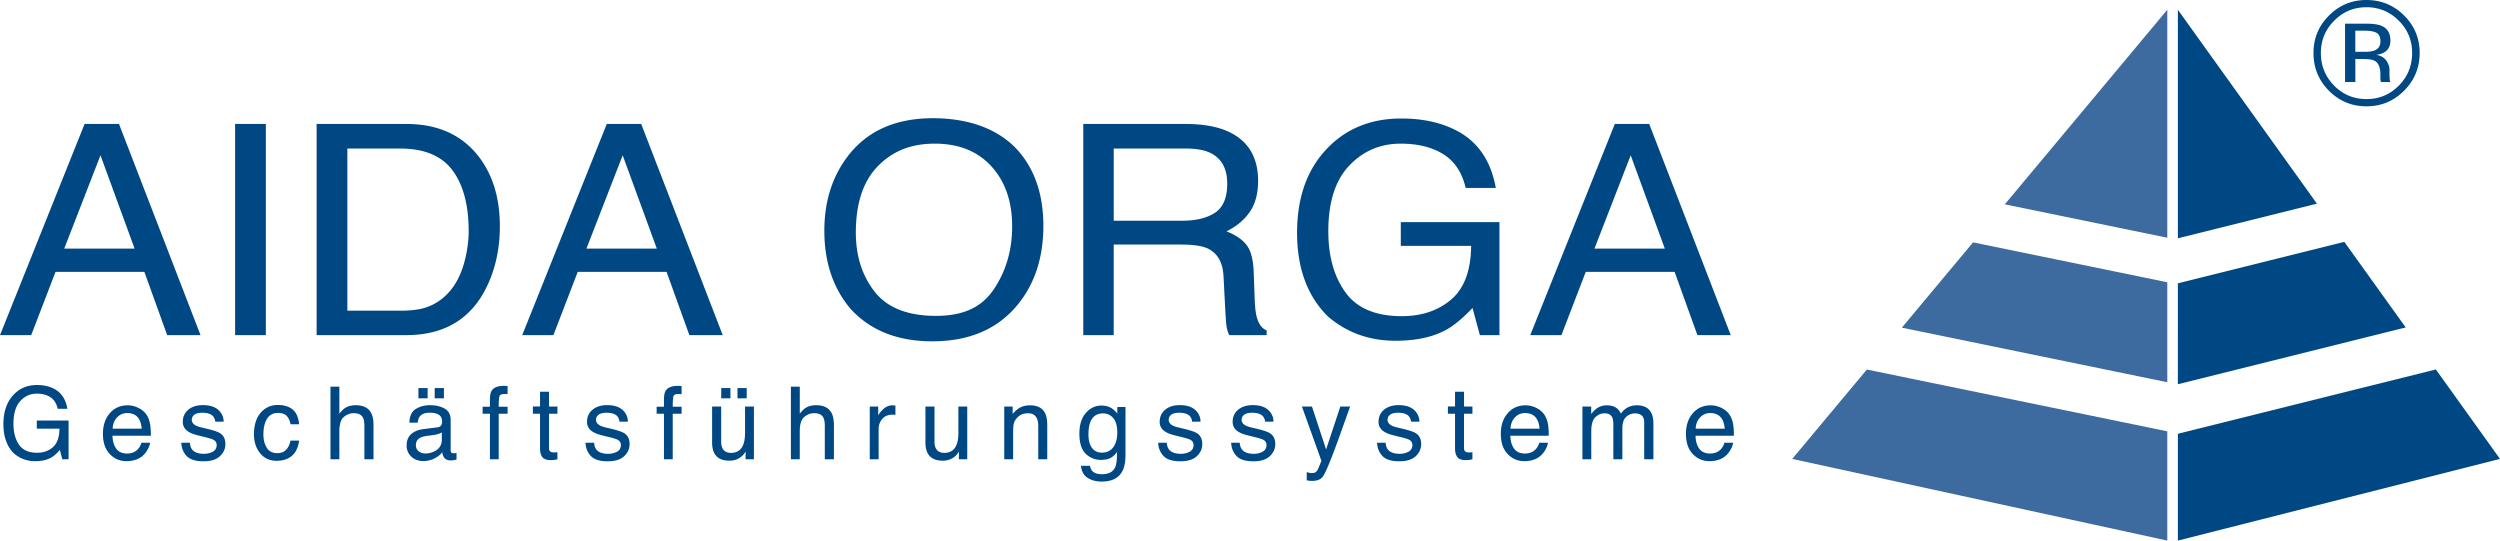
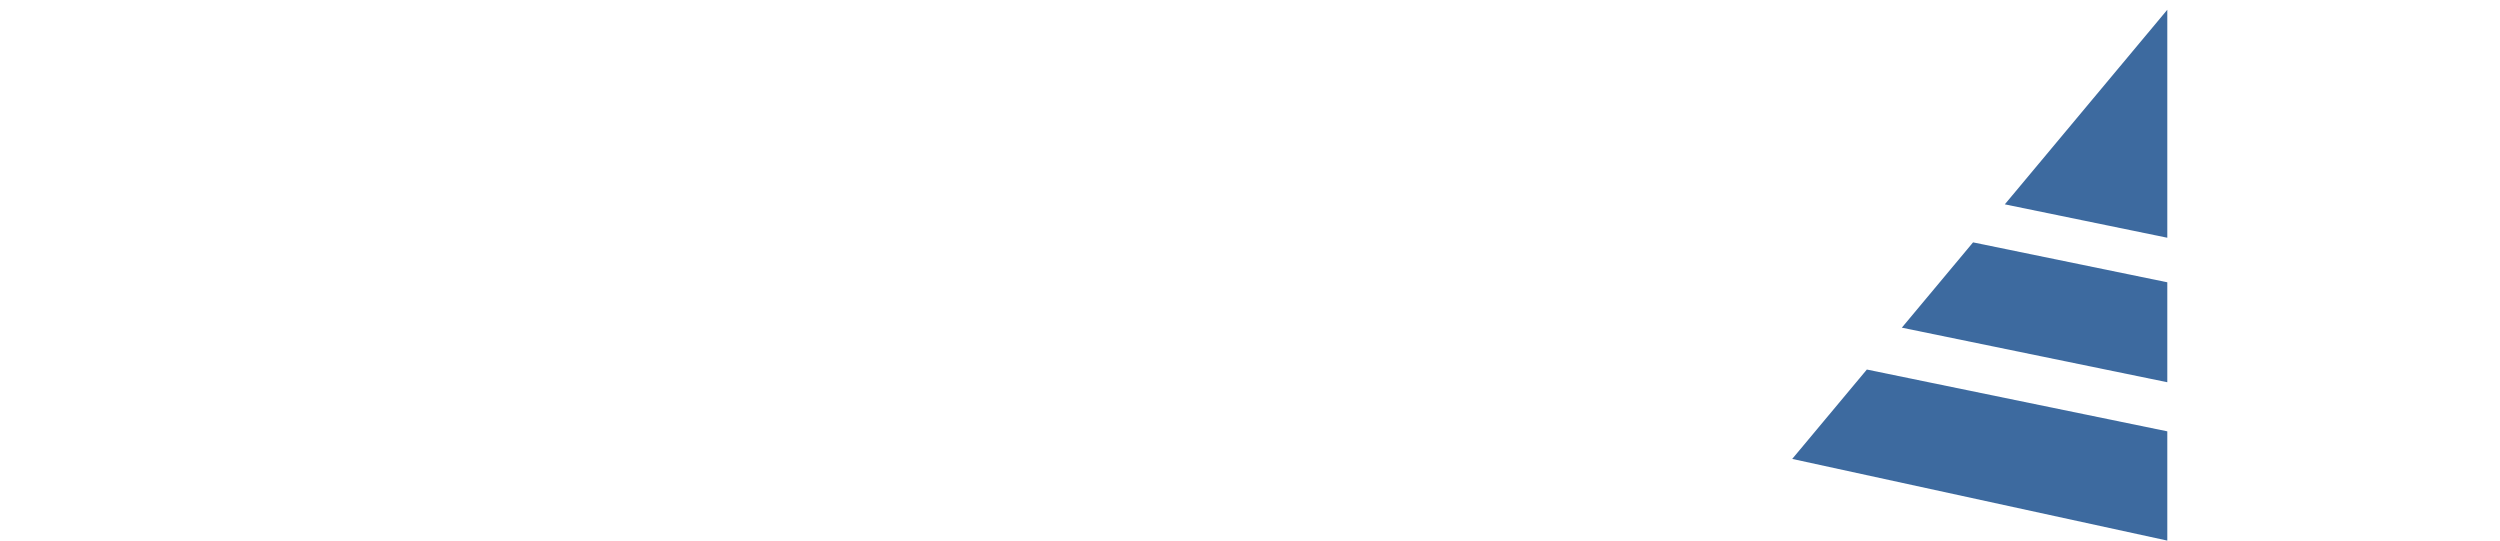
<svg xmlns="http://www.w3.org/2000/svg" id="Ebene_1" viewBox="0 0 1500 324.35">
  <defs>
    <style>.cls-1{fill:#3d6a9f}.cls-2{fill:#004884}</style>
  </defs>
-   <path class="cls-2" d="M50.75 74.38H71.4l48.92 126.71h-20.01l-13.68-37.95H33.31l-14.59 37.95H0L50.75 74.38Zm30.01 74.78L60.29 93.18l-21.75 55.98h42.22ZM141.06 74.38h18.45v126.71h-18.45V74.38ZM189.97 74.38h53.89c18.29 0 32.48 6.18 42.56 18.54 9 11.16 13.49 25.45 13.49 42.87 0 13.46-2.66 25.62-7.97 36.48-9.36 19.21-25.45 28.81-48.27 28.81h-53.7V74.38Zm50.3 112.04c6.04 0 11.01-.6 14.9-1.81 6.94-2.24 12.62-6.56 17.05-12.94 3.53-5.12 6.07-11.67 7.63-19.67.9-4.77 1.35-9.2 1.35-13.28 0-15.7-3.25-27.89-9.74-36.57s-16.95-13.03-31.36-13.03h-31.68v97.29h31.86ZM364.07 74.38h20.65l48.92 126.71h-20.01l-13.68-37.95h-53.32l-14.59 37.95h-18.72l50.75-126.71Zm30.01 74.78-20.47-55.98-21.75 55.98h42.22ZM612.62 92.49c8.93 11.21 13.4 25.56 13.4 43.04 0 18.92-5.11 34.65-15.33 47.18-11.99 14.72-29.09 22.08-51.3 22.08-20.74 0-37.05-6.44-48.91-19.32-10.59-12.42-15.88-28.12-15.88-47.09 0-17.14 4.53-31.8 13.58-43.99C519.8 78.75 537 70.93 559.76 70.93s41.42 7.19 52.86 21.56Zm-16.11 80.76c7.19-10.85 10.78-23.32 10.78-37.42 0-14.91-4.14-26.9-12.43-36s-19.62-13.64-34-13.64-25.33 4.5-34.14 13.51-13.22 22.29-13.22 39.84c0 14.04 3.78 25.88 11.33 35.52 7.56 9.64 19.81 14.46 36.75 14.46s27.73-5.42 34.92-16.27ZM649.97 74.38h61.28c10.09 0 18.41 1.41 24.96 4.23 12.43 5.41 18.65 15.38 18.65 29.93 0 7.59-1.67 13.8-5 18.63-3.34 4.83-8 8.71-14 11.64 5.26 2.02 9.22 4.66 11.88 7.94 2.66 3.28 4.14 8.6 4.45 15.96l.64 16.99c.18 4.83.61 8.43 1.29 10.78 1.1 4.02 3.06 6.61 5.87 7.76v2.85H737.6c-.61-1.09-1.1-2.5-1.47-4.23-.37-1.73-.67-5.06-.92-10.01l-1.1-21.13c-.42-8.28-3.6-13.83-9.54-16.65-3.39-1.55-8.71-2.33-15.96-2.33h-40.39v54.34h-18.26V74.38Zm59.32 58.05c8.33 0 14.92-1.61 19.77-4.83 4.85-3.22 7.27-9.03 7.27-17.42 0-9.03-3.39-15.18-10.17-18.46-3.63-1.73-8.48-2.59-14.55-2.59h-43.37v43.3h41.05ZM873.24 78c13.21 6.61 21.29 18.2 24.24 34.76H879.4c-2.16-9.26-6.62-16-13.39-20.23-6.77-4.23-15.31-6.34-25.61-6.34-12.22 0-22.51 4.4-30.87 13.2-8.36 8.8-12.54 21.91-12.54 39.33 0 15.07 3.45 27.33 10.34 36.79s18.14 14.19 33.73 14.19c11.93 0 21.81-3.32 29.63-9.96 7.82-6.64 11.83-17.38 12.01-32.22h-42.22v-14.23h59.19v67.8h-11.75l-4.41-16.3c-6.08 6.38-11.47 10.81-16.16 13.28-7.89 4.26-17.91 6.38-30.06 6.38-15.71 0-29.22-4.86-40.53-14.58-12.34-12.19-18.51-28.92-18.51-50.2s6.03-38.09 18.09-50.63c11.46-11.96 26.29-17.94 44.5-17.94 12.48 0 23.27 2.3 32.38 6.9ZM968.88 74.38h20.65l48.92 126.71h-20l-13.68-37.95h-53.32l-14.59 37.95h-18.72l50.75-126.71Zm30.01 74.78-20.47-55.98-21.75 55.98h42.22ZM32.62 233.38c4.25 2.27 6.86 6.24 7.81 11.91h-5.82c-.7-3.17-2.13-5.48-4.31-6.93s-4.93-2.17-8.25-2.17c-3.94 0-7.25 1.51-9.94 4.52-2.69 3.01-4.04 7.51-4.04 13.48 0 5.16 1.11 9.37 3.33 12.61 2.22 3.24 5.84 4.86 10.86 4.86 3.84 0 7.02-1.14 9.55-3.41 2.52-2.28 3.81-5.96 3.87-11.04h-13.6v-4.88h19.07v23.23h-3.78l-1.42-5.59c-1.96 2.19-3.69 3.71-5.21 4.55-2.54 1.46-5.77 2.19-9.68 2.19-5.06 0-9.41-1.67-13.06-5-3.97-4.18-5.96-9.91-5.96-17.2s1.94-13.06 5.83-17.35c3.69-4.1 8.47-6.15 14.33-6.15 4.02 0 7.5.79 10.43 2.37ZM83.14 244.78c2.1 1.06 3.69 2.42 4.79 4.09 1.06 1.6 1.76 3.46 2.11 5.59.31 1.46.47 3.78.47 6.98H67.48c.1 3.22.85 5.81 2.26 7.75s3.59 2.92 6.54 2.92c2.76 0 4.96-.92 6.6-2.76.92-1.07 1.57-2.3 1.95-3.71h5.23c-.14 1.16-.6 2.46-1.37 3.89-.78 1.43-1.65 2.6-2.61 3.5-1.6 1.58-3.59 2.64-5.96 3.19-1.27.31-2.71.47-4.31.47-3.92 0-7.24-1.44-9.96-4.3-2.72-2.87-4.08-6.88-4.08-12.05s1.37-9.21 4.11-12.39c2.74-3.17 6.33-4.76 10.75-4.76 2.23 0 4.4.53 6.49 1.58Zm1.91 12.43c-.22-2.31-.71-4.15-1.5-5.53-1.45-2.56-3.86-3.84-7.24-3.84-2.42 0-4.45.88-6.1 2.65-1.64 1.77-2.51 4.01-2.61 6.73h17.44ZM113.92 265.63c.16 1.77.61 3.13 1.36 4.08 1.37 1.71 3.74 2.57 7.12 2.57 2.01 0 3.78-.43 5.31-1.29 1.53-.86 2.29-2.18 2.29-3.98 0-1.36-.61-2.39-1.83-3.1-.78-.43-2.32-.94-4.63-1.51l-4.3-1.06c-2.74-.67-4.77-1.42-6.07-2.25-2.32-1.44-3.49-3.43-3.49-5.97 0-2.99 1.09-5.42 3.28-7.27 2.19-1.85 5.13-2.78 8.82-2.78 4.83 0 8.32 1.4 10.45 4.2 1.34 1.77 1.99 3.68 1.95 5.73h-5.03c-.1-1.2-.53-2.28-1.3-3.26-1.25-1.39-3.42-2.09-6.51-2.09-2.06 0-3.62.38-4.67 1.15-1.06.77-1.59 1.78-1.59 3.03 0 1.38.7 2.48 2.09 3.3.8.49 1.99.93 3.55 1.3l3.58.86c3.9.93 6.51 1.82 7.83 2.69 2.07 1.36 3.1 3.5 3.1 6.41s-1.08 5.25-3.25 7.3c-2.16 2.05-5.46 3.08-9.89 3.08-4.77 0-8.15-1.07-10.13-3.21-1.99-2.14-3.05-4.78-3.19-7.94h5.11ZM175.45 245.59c2.24 1.73 3.58 4.72 4.03 8.96h-5.17c-.32-1.95-1.03-3.57-2.16-4.86s-2.93-1.94-5.41-1.94c-3.39 0-5.81 1.65-7.27 4.96-.95 2.15-1.42 4.79-1.42 7.94s.67 5.84 2.01 8c1.34 2.16 3.45 3.25 6.33 3.25 2.21 0 3.96-.67 5.25-2.02 1.29-1.34 2.18-3.18 2.67-5.52h5.17c-.59 4.2-2.07 7.27-4.43 9.21-2.36 1.94-5.39 2.91-9.07 2.91-4.14 0-7.44-1.51-9.9-4.54-2.46-3.03-3.7-6.8-3.7-11.34 0-5.56 1.35-9.88 4.05-12.98 2.7-3.09 6.14-4.64 10.32-4.64 3.57 0 6.47.87 8.71 2.6ZM198.3 231.99h5.32v16.2c1.26-1.6 2.39-2.72 3.4-3.37 1.71-1.12 3.85-1.69 6.41-1.69 4.59 0 7.71 1.61 9.34 4.82.89 1.75 1.33 4.19 1.33 7.3v20.31h-5.47v-19.95c0-2.32-.3-4.03-.89-5.11-.97-1.74-2.78-2.6-5.44-2.6-2.21 0-4.21.76-6 2.28-1.79 1.52-2.69 4.39-2.69 8.6v16.79h-5.32V232ZM262.44 256.4c1.22-.16 2.04-.67 2.45-1.53.24-.48.35-1.16.35-2.05 0-1.82-.64-3.14-1.93-3.96-1.29-.82-3.13-1.23-5.53-1.23-2.77 0-4.74.75-5.9 2.26-.65.83-1.07 2.07-1.27 3.71h-4.97c.1-3.91 1.36-6.64 3.79-8.17s5.25-2.3 8.46-2.3c3.72 0 6.74.71 9.06 2.13 2.3 1.42 3.45 3.63 3.45 6.62v18.24c0 .55.11.99.34 1.33.23.33.7.5 1.43.5.24 0 .5-.01.8-.04s.61-.07.95-.13v3.93c-.83.24-1.46.38-1.89.44-.43.06-1.02.09-1.77.09-1.83 0-3.16-.65-3.99-1.95-.43-.69-.74-1.66-.92-2.93-1.08 1.42-2.64 2.65-4.67 3.7-2.03 1.04-4.27 1.57-6.71 1.57-2.94 0-5.34-.89-7.2-2.67s-2.79-4.01-2.79-6.69c0-2.93.92-5.21 2.75-6.82 1.83-1.61 4.24-2.61 7.21-2.98l8.48-1.06Zm-11.2 14.37c1.12.89 2.45 1.33 3.99 1.33 1.87 0 3.69-.43 5.44-1.3 2.96-1.44 4.43-3.79 4.43-7.06v-4.28c-.65.41-1.48.76-2.51 1.04-1.02.28-2.03.47-3.01.59l-3.22.41c-1.93.26-3.38.66-4.35 1.21-1.65.93-2.47 2.4-2.47 4.42 0 1.53.56 2.74 1.68 3.63Zm-.18-37.93h5.53v6.15h-5.53v-6.15Zm9.76 0h5.53v6.15h-5.53v-6.15ZM295.13 234.24c1.24-1.81 3.64-2.72 7.18-2.72.33 0 .68.01 1.03.03.35.02.76.05 1.21.09v4.85c-.56-.04-.96-.06-1.21-.07-.25 0-.48-.01-.7-.01-1.63 0-2.61.42-2.93 1.25-.32.84-.48 2.97-.48 6.4h5.32v4.2h-5.32v27.31h-5.26v-27.31h-4.4v-4.2h4.4v-4.97c.08-2.21.46-3.82 1.15-4.85ZM324.03 235.06h5.38v8.84h5.05v4.35h-5.05v20.66c0 1.1.37 1.84 1.12 2.22.41.22 1.1.32 2.07.32.26 0 .53 0 .83-.02.3-.01.64-.05 1.03-.1v4.23c-.61.18-1.25.31-1.91.39-.66.08-1.37.12-2.14.12-2.48 0-4.17-.64-5.06-1.91s-1.33-2.92-1.33-4.95v-20.96h-4.29v-4.35h4.29v-8.84ZM356.45 265.63c.16 1.77.61 3.13 1.36 4.08 1.37 1.71 3.74 2.57 7.12 2.57 2.01 0 3.78-.43 5.31-1.29 1.53-.86 2.29-2.18 2.29-3.98 0-1.36-.61-2.39-1.83-3.1-.78-.43-2.32-.94-4.63-1.51l-4.3-1.06c-2.74-.67-4.77-1.42-6.07-2.25-2.32-1.44-3.49-3.43-3.49-5.97 0-2.99 1.09-5.42 3.28-7.27 2.19-1.85 5.13-2.78 8.82-2.78 4.83 0 8.32 1.4 10.45 4.2 1.34 1.77 1.99 3.68 1.95 5.73h-5.03c-.1-1.2-.53-2.28-1.3-3.26-1.25-1.39-3.42-2.09-6.51-2.09-2.06 0-3.62.38-4.67 1.15-1.06.77-1.59 1.78-1.59 3.03 0 1.38.7 2.48 2.09 3.3.8.49 1.99.93 3.55 1.3l3.58.86c3.9.93 6.51 1.82 7.83 2.69 2.07 1.36 3.1 3.5 3.1 6.41s-1.08 5.25-3.25 7.3c-2.16 2.05-5.46 3.08-9.89 3.08-4.77 0-8.15-1.07-10.13-3.21-1.99-2.14-3.05-4.78-3.19-7.94h5.11ZM399.54 234.24c1.24-1.81 3.64-2.72 7.18-2.72.33 0 .68.01 1.03.03.35.02.76.05 1.21.09v4.85c-.56-.04-.96-.06-1.21-.07-.25 0-.48-.01-.7-.01-1.63 0-2.61.42-2.93 1.25-.32.84-.48 2.97-.48 6.4h5.32v4.2h-5.32v27.31h-5.26v-27.31h-4.4v-4.2h4.4v-4.97c.08-2.21.46-3.82 1.15-4.85ZM432.7 243.9v21.02c0 1.62.25 2.94.75 3.96.92 1.89 2.64 2.84 5.15 2.84 3.61 0 6.06-1.65 7.37-4.97.71-1.77 1.06-4.21 1.06-7.3V243.9h5.32v31.66h-5.02l.06-4.67c-.68 1.2-1.52 2.22-2.52 3.04-1.99 1.66-4.41 2.48-7.25 2.48-4.43 0-7.45-1.51-9.05-4.52-.87-1.62-1.31-3.77-1.31-6.47V243.9h5.44Zm.03-11.06h5.53v6.15h-5.53v-6.15Zm9.76 0h5.53v6.15h-5.53v-6.15ZM474.55 231.99h5.32v16.2c1.26-1.6 2.39-2.72 3.4-3.37 1.71-1.12 3.85-1.69 6.41-1.69 4.59 0 7.71 1.61 9.34 4.82.89 1.75 1.33 4.19 1.33 7.3v20.31h-5.47v-19.95c0-2.32-.3-4.03-.89-5.11-.97-1.74-2.78-2.6-5.44-2.6-2.21 0-4.21.76-6 2.28-1.79 1.52-2.69 4.39-2.69 8.6v16.79h-5.32V232ZM521.86 243.9h5.06v5.47c.41-1.06 1.43-2.36 3.04-3.89 1.62-1.53 3.48-2.29 5.59-2.29.1 0 .27.01.5.03.24.02.64.06 1.21.12v5.61c-.32-.06-.61-.1-.87-.12s-.56-.03-.87-.03c-2.68 0-4.74.86-6.18 2.59s-2.16 3.71-2.16 5.95v18.21h-5.32v-31.66ZM560.7 243.9v21.02c0 1.62.25 2.94.75 3.96.92 1.89 2.64 2.84 5.15 2.84 3.61 0 6.06-1.65 7.37-4.97.71-1.77 1.06-4.21 1.06-7.3V243.9h5.32v31.66h-5.02l.06-4.67c-.68 1.2-1.52 2.22-2.52 3.04-1.99 1.66-4.41 2.48-7.25 2.48-4.43 0-7.45-1.51-9.05-4.52-.87-1.62-1.31-3.77-1.31-6.47V243.9h5.44ZM602.54 243.9h5.05v4.49c1.5-1.85 3.09-3.18 4.76-3.99s3.54-1.21 5.59-1.21c4.49 0 7.53 1.57 9.11 4.7.87 1.71 1.3 4.17 1.3 7.36v20.31h-5.41v-19.95c0-1.93-.29-3.49-.86-4.67-.95-1.97-2.66-2.95-5.14-2.95-1.26 0-2.3.13-3.1.38-1.46.43-2.74 1.3-3.84 2.6-.89 1.04-1.46 2.12-1.73 3.24s-.4 2.71-.4 4.77v16.58h-5.32V243.9ZM667.32 245.17c1 .69 2.02 1.7 3.06 3.01v-3.99h4.91v28.79c0 4.02-.59 7.19-1.77 9.52-2.2 4.3-6.35 6.44-12.46 6.44-3.4 0-6.26-.76-8.57-2.29-2.32-1.53-3.61-3.92-3.89-7.17h5.41c.26 1.42.76 2.51 1.53 3.28 1.2 1.18 3.08 1.77 5.65 1.77 4.06 0 6.71-1.44 7.97-4.31.74-1.7 1.09-4.72 1.03-9.08-1.06 1.62-2.34 2.82-3.83 3.61-1.49.79-3.47 1.18-5.92 1.18-3.42 0-6.41-1.22-8.97-3.65-2.56-2.43-3.84-6.46-3.84-12.07 0-5.3 1.29-9.44 3.87-12.42 2.58-2.97 5.7-4.46 9.35-4.46 2.47 0 4.63.61 6.48 1.83Zm.65 5.71c-1.61-1.89-3.66-2.84-6.15-2.84-3.73 0-6.27 1.75-7.65 5.26-.72 1.87-1.09 4.33-1.09 7.36 0 3.57.72 6.28 2.16 8.14 1.44 1.86 3.38 2.79 5.81 2.79 3.8 0 6.48-1.73 8.03-5.17.86-1.95 1.29-4.23 1.29-6.83 0-3.92-.8-6.83-2.41-8.72ZM700.05 265.63c.16 1.77.61 3.13 1.36 4.08 1.37 1.71 3.74 2.57 7.12 2.57 2.01 0 3.78-.43 5.31-1.29 1.53-.86 2.29-2.18 2.29-3.98 0-1.36-.61-2.39-1.83-3.1-.78-.43-2.32-.94-4.63-1.51l-4.3-1.06c-2.74-.67-4.77-1.42-6.07-2.25-2.32-1.44-3.49-3.43-3.49-5.97 0-2.99 1.09-5.42 3.28-7.27 2.19-1.85 5.13-2.78 8.82-2.78 4.83 0 8.32 1.4 10.45 4.2 1.34 1.77 1.99 3.68 1.95 5.73h-5.03c-.1-1.2-.53-2.28-1.3-3.26-1.25-1.39-3.42-2.09-6.51-2.09-2.06 0-3.62.38-4.67 1.15-1.06.77-1.59 1.78-1.59 3.03 0 1.38.7 2.48 2.09 3.3.8.49 1.99.93 3.55 1.3l3.58.86c3.9.93 6.51 1.82 7.83 2.69 2.07 1.36 3.1 3.5 3.1 6.41s-1.08 5.25-3.25 7.3c-2.16 2.05-5.46 3.08-9.89 3.08-4.77 0-8.15-1.07-10.13-3.21-1.99-2.14-3.05-4.78-3.19-7.94h5.11ZM743.82 265.63c.16 1.77.61 3.13 1.36 4.08 1.37 1.71 3.74 2.57 7.12 2.57 2.01 0 3.78-.43 5.31-1.29 1.53-.86 2.29-2.18 2.29-3.98 0-1.36-.61-2.39-1.83-3.1-.78-.43-2.32-.94-4.63-1.51l-4.29-1.06c-2.74-.67-4.77-1.42-6.07-2.25-2.32-1.44-3.49-3.43-3.49-5.97 0-2.99 1.09-5.42 3.28-7.27 2.19-1.85 5.13-2.78 8.82-2.78 4.83 0 8.32 1.4 10.45 4.2 1.34 1.77 1.99 3.68 1.95 5.73h-5.03c-.1-1.2-.53-2.28-1.3-3.26-1.25-1.39-3.42-2.09-6.51-2.09-2.06 0-3.62.38-4.67 1.15-1.06.77-1.59 1.78-1.59 3.03 0 1.38.7 2.48 2.09 3.3.8.49 1.99.93 3.55 1.3l3.58.86c3.9.93 6.51 1.82 7.83 2.69 2.07 1.36 3.11 3.5 3.11 6.41s-1.08 5.25-3.25 7.3c-2.16 2.05-5.46 3.08-9.89 3.08-4.77 0-8.15-1.07-10.13-3.21-1.99-2.14-3.05-4.78-3.19-7.94h5.11ZM804.22 243.9h5.88c-.75 2.03-2.41 6.66-5 13.9-1.93 5.44-3.55 9.88-4.85 13.31-3.07 8.07-5.24 13-6.5 14.77-1.26 1.77-3.42 2.66-6.5 2.66-.75 0-1.32-.03-1.73-.09s-.9-.17-1.49-.32v-4.85c.93.26 1.6.41 2.01.47s.78.09 1.09.09c.98 0 1.71-.16 2.17-.49.46-.32.85-.72 1.16-1.19.1-.16.45-.97 1.06-2.42.61-1.46 1.05-2.54 1.33-3.25l-11.71-32.59h6.03l8.49 25.79 8.54-25.79ZM831.36 265.63c.16 1.77.61 3.13 1.36 4.08 1.37 1.71 3.74 2.57 7.12 2.57 2.01 0 3.78-.43 5.31-1.29 1.53-.86 2.29-2.18 2.29-3.98 0-1.36-.61-2.39-1.83-3.1-.78-.43-2.32-.94-4.63-1.51l-4.3-1.06c-2.74-.67-4.77-1.42-6.07-2.25-2.32-1.44-3.49-3.43-3.49-5.97 0-2.99 1.1-5.42 3.28-7.27 2.19-1.85 5.13-2.78 8.82-2.78 4.83 0 8.32 1.4 10.46 4.2 1.34 1.77 1.99 3.68 1.95 5.73h-5.03c-.1-1.2-.53-2.28-1.3-3.26-1.25-1.39-3.42-2.09-6.51-2.09-2.06 0-3.62.38-4.67 1.15-1.06.77-1.59 1.78-1.59 3.03 0 1.38.7 2.48 2.09 3.3.8.49 1.99.93 3.55 1.3l3.59.86c3.89.93 6.51 1.82 7.83 2.69 2.07 1.36 3.11 3.5 3.11 6.41s-1.08 5.25-3.25 7.3c-2.16 2.05-5.46 3.08-9.89 3.08-4.77 0-8.15-1.07-10.13-3.21-1.99-2.14-3.05-4.78-3.19-7.94h5.11ZM873.03 235.06h5.38v8.84h5.05v4.35h-5.05v20.66c0 1.1.37 1.84 1.12 2.22.41.22 1.1.32 2.07.32.26 0 .53 0 .83-.02s.64-.05 1.03-.1v4.23c-.61.18-1.25.31-1.91.39-.66.08-1.37.12-2.14.12-2.48 0-4.17-.64-5.06-1.91-.89-1.27-1.33-2.92-1.33-4.95v-20.96h-4.29v-4.35h4.29v-8.84ZM921.85 244.78c2.09 1.06 3.69 2.42 4.79 4.09 1.06 1.6 1.76 3.46 2.12 5.59.31 1.46.47 3.78.47 6.98H906.2c.1 3.22.85 5.81 2.26 7.75 1.41 1.95 3.59 2.92 6.54 2.92 2.76 0 4.96-.92 6.6-2.76.92-1.07 1.57-2.3 1.95-3.71h5.23c-.14 1.16-.6 2.46-1.37 3.89-.78 1.43-1.65 2.6-2.61 3.5-1.61 1.58-3.59 2.64-5.95 3.19-1.27.31-2.71.47-4.31.47-3.92 0-7.24-1.44-9.96-4.3-2.72-2.87-4.08-6.88-4.08-12.05s1.37-9.21 4.12-12.39c2.74-3.17 6.32-4.76 10.75-4.76 2.23 0 4.4.53 6.49 1.58Zm1.9 12.43c-.21-2.31-.71-4.15-1.49-5.53-1.45-2.56-3.86-3.84-7.24-3.84-2.42 0-4.46.88-6.1 2.65-1.64 1.77-2.51 4.01-2.61 6.73h17.44ZM949.46 243.9h5.26v4.49c1.26-1.56 2.4-2.69 3.43-3.4 1.75-1.2 3.74-1.8 5.97-1.8 2.52 0 4.55.62 6.09 1.86.87.71 1.65 1.75 2.36 3.13 1.18-1.69 2.57-2.95 4.17-3.77 1.6-.82 3.39-1.23 5.38-1.23 4.26 0 7.15 1.54 8.69 4.61.83 1.66 1.24 3.88 1.24 6.68v21.08h-5.53v-21.99c0-2.11-.53-3.56-1.58-4.34-1.06-.79-2.34-1.18-3.86-1.18-2.09 0-3.89.7-5.4 2.1-1.51 1.4-2.26 3.74-2.26 7.01v18.42h-5.41v-20.66c0-2.15-.26-3.71-.77-4.7-.81-1.48-2.32-2.22-4.52-2.22-2.01 0-3.84.78-5.48 2.33s-2.47 4.38-2.47 8.45v16.79h-5.32V243.9ZM1032.95 244.78c2.09 1.06 3.69 2.42 4.79 4.09 1.06 1.6 1.77 3.46 2.12 5.59.31 1.46.47 3.78.47 6.98h-23.03c.1 3.22.85 5.81 2.25 7.75 1.41 1.95 3.59 2.92 6.54 2.92 2.76 0 4.96-.92 6.6-2.76a9.45 9.45 0 0 0 1.95-3.71h5.23c-.14 1.16-.6 2.46-1.37 3.89-.78 1.43-1.65 2.6-2.61 3.5-1.61 1.58-3.59 2.64-5.95 3.19-1.28.31-2.71.47-4.32.47-3.91 0-7.24-1.44-9.96-4.3-2.72-2.87-4.08-6.88-4.08-12.05s1.37-9.21 4.11-12.39c2.74-3.17 6.33-4.76 10.75-4.76 2.23 0 4.4.53 6.5 1.58Zm1.9 12.43c-.21-2.31-.71-4.15-1.49-5.53-1.45-2.56-3.86-3.84-7.24-3.84-2.42 0-4.46.88-6.1 2.65-1.64 1.77-2.51 4.01-2.61 6.73h17.44ZM1442.46 54.41c-6.23 6.25-13.75 9.38-22.58 9.38s-16.34-3.13-22.54-9.38c-6.17-6.22-9.25-13.77-9.25-22.63s3.11-16.27 9.34-22.49c6.19-6.2 13.68-9.29 22.45-9.29s16.35 3.1 22.58 9.29c6.22 6.2 9.34 13.69 9.34 22.49s-3.12 16.37-9.34 22.63Zm-41.95-41.99c-5.33 5.36-7.99 11.83-7.99 19.41s2.65 14.16 7.95 19.54c5.32 5.38 11.79 8.08 19.41 8.08s14.08-2.69 19.41-8.08c5.32-5.38 7.99-11.9 7.99-19.54s-2.66-14.06-7.99-19.41c-5.36-5.38-11.83-8.08-19.41-8.08s-14.02 2.69-19.37 8.08Zm18.76 1.78c4.34 0 7.53.42 9.55 1.26 3.62 1.51 5.43 4.46 5.43 8.87 0 3.13-1.14 5.43-3.41 6.91-1.21.78-2.9 1.35-5.06 1.7 2.74.43 4.74 1.58 6.01 3.43 1.27 1.85 1.9 3.66 1.9 5.42v2.56c0 .81.03 1.68.09 2.6.06.93.16 1.53.3 1.82l.22.43h-5.77l-.09-.35c-.03-.12-.06-.25-.09-.39l-.13-1.13v-2.77c0-4.04-1.1-6.71-3.3-8.01-1.3-.75-3.59-1.13-6.86-1.13h-4.86v13.77h-6.17V14.2h12.24Zm6.66 5.51c-1.56-.87-4.05-1.3-7.47-1.3h-5.27v12.68h5.57c2.62 0 4.57-.26 5.88-.78 2.41-.96 3.62-2.78 3.62-5.47 0-2.55-.78-4.26-2.33-5.12ZM1390.16 122.2l-83.44 20.79V5.85l83.44 116.35zM1443.43 196.46l-136.71 34.08V170l99.88-24.88 36.83 51.34zM1500 275.35l-193.28 49v-64.08l154.79-38.6 38.49 53.68z" />
  <path class="cls-1" d="M1300.38 5.85v136.79l-97.49-20.04 97.49-116.75zM1300.38 169.37v59.97L1141.1 196.6l42.74-51.18 116.54 23.95zM1120.11 221.72l180.27 37.08v65.55l-225.05-49 44.78-53.63z" />
</svg>